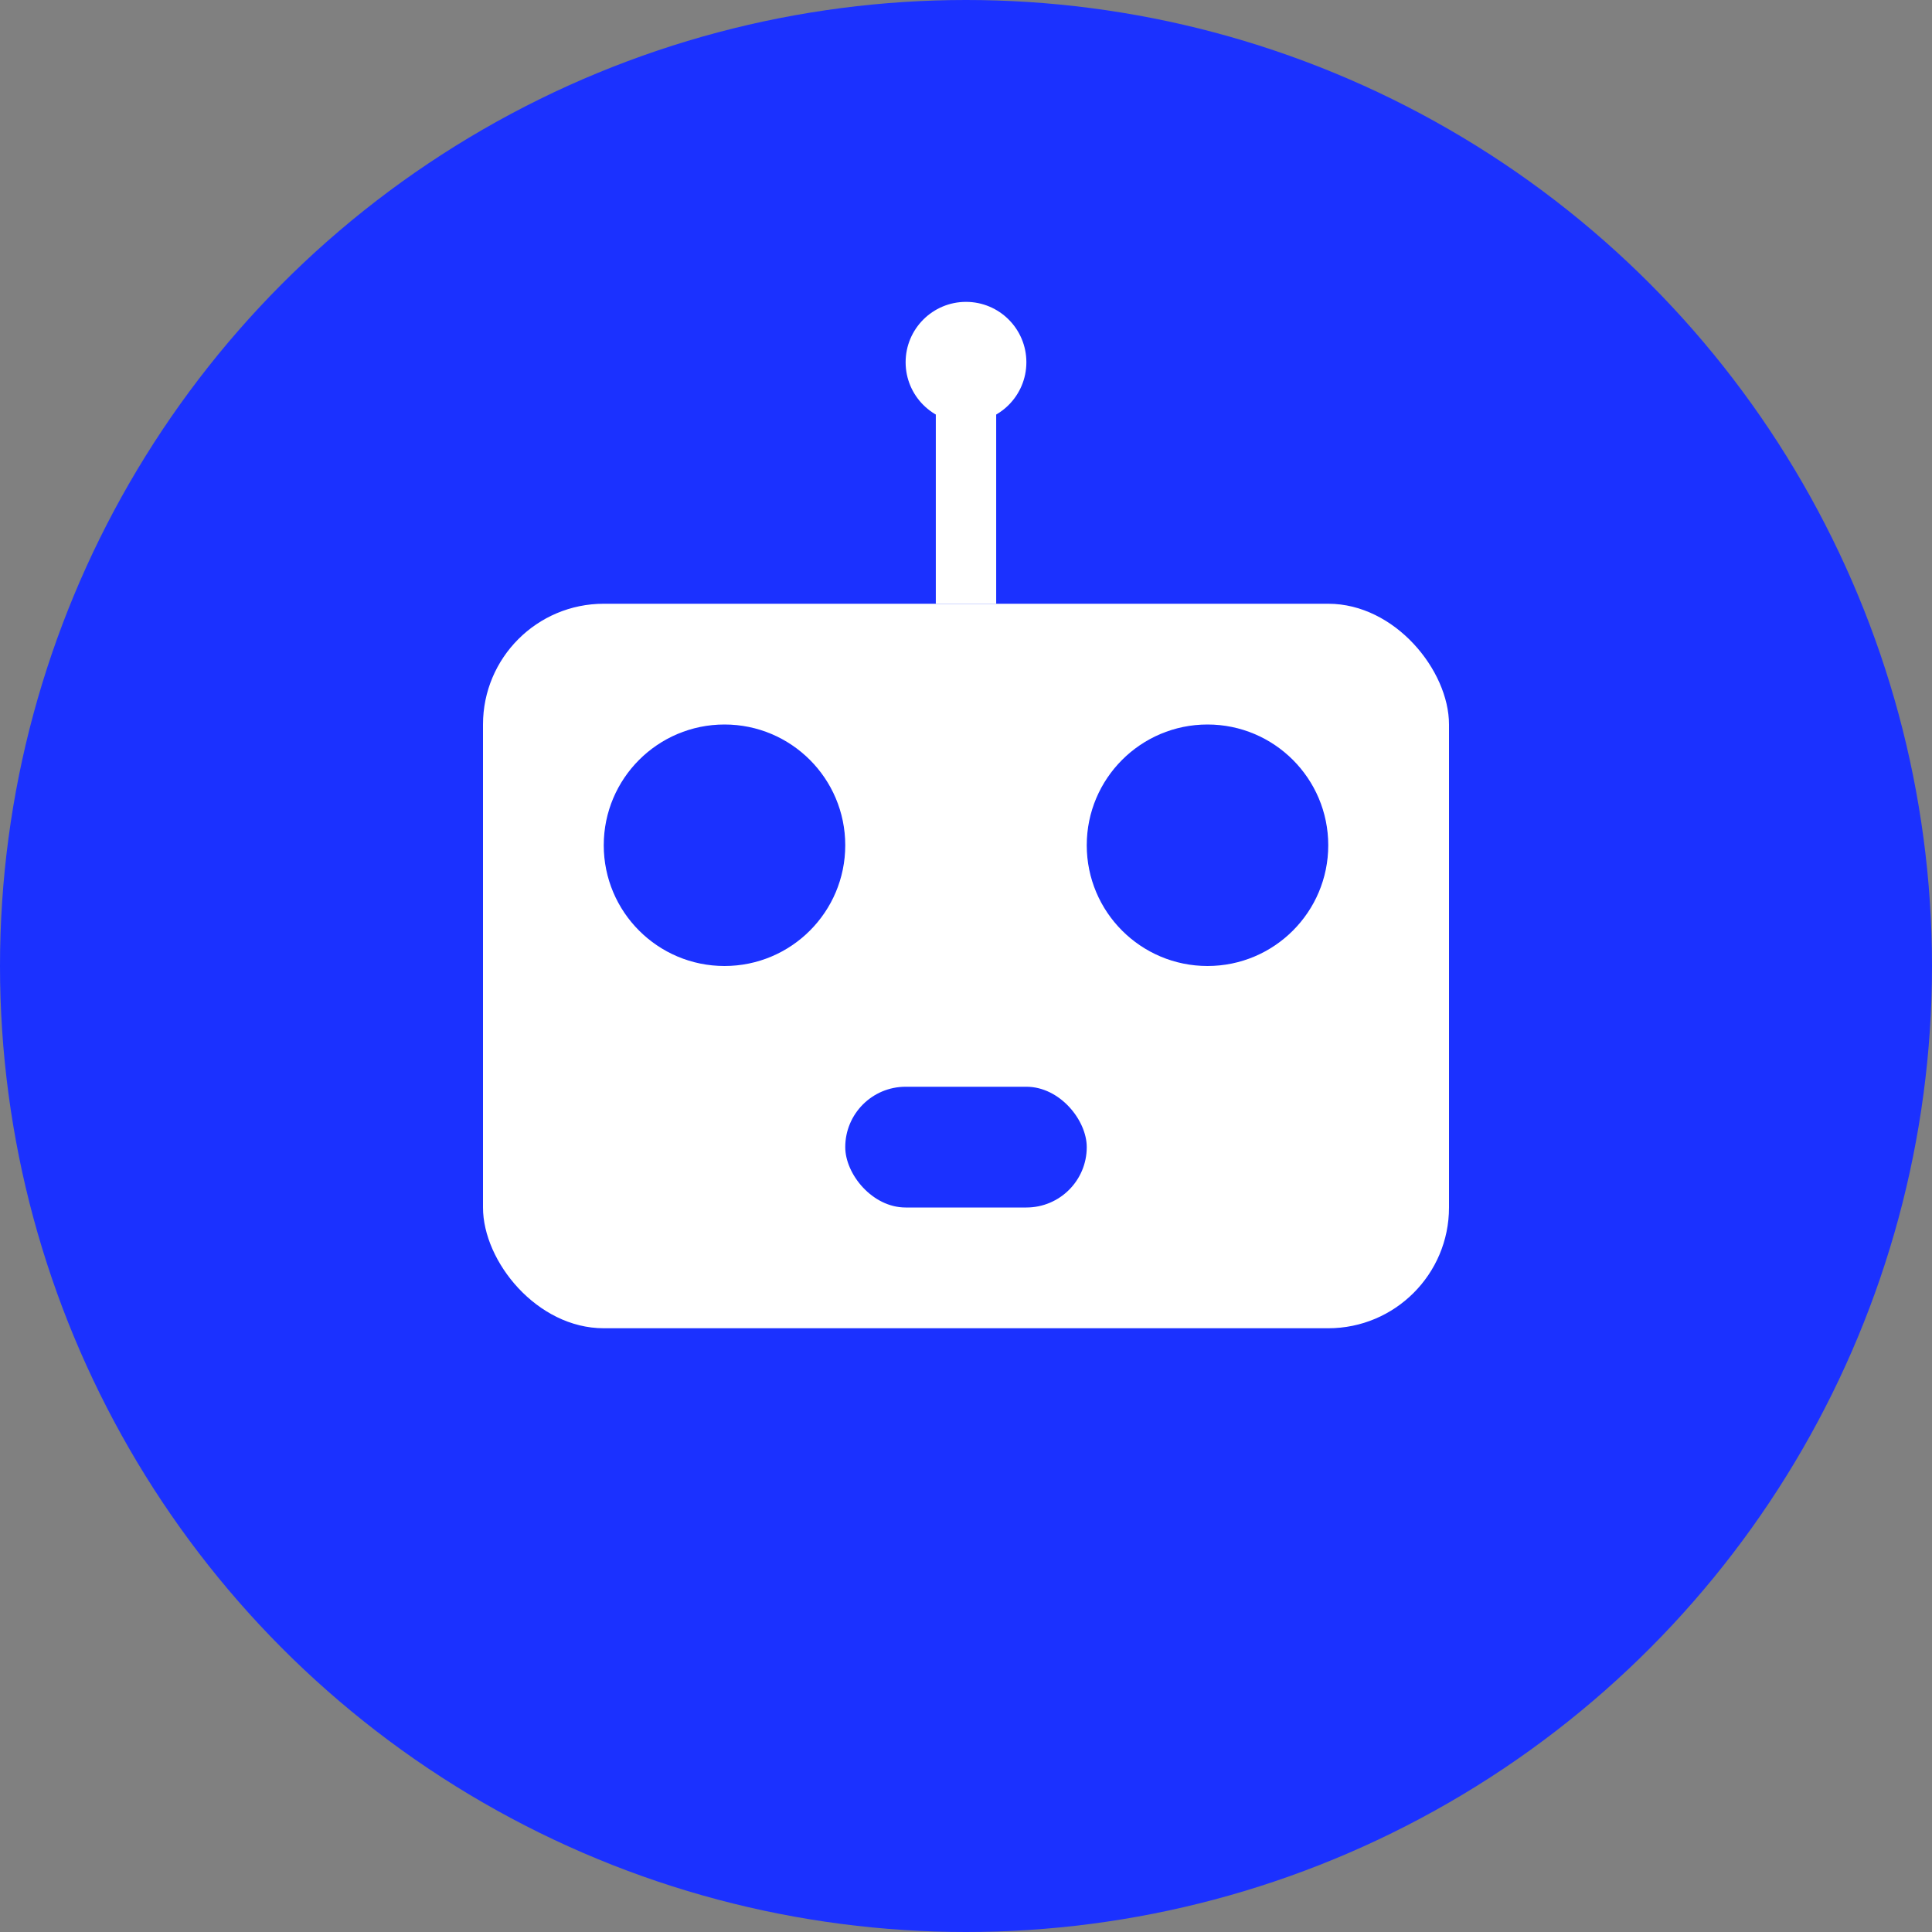
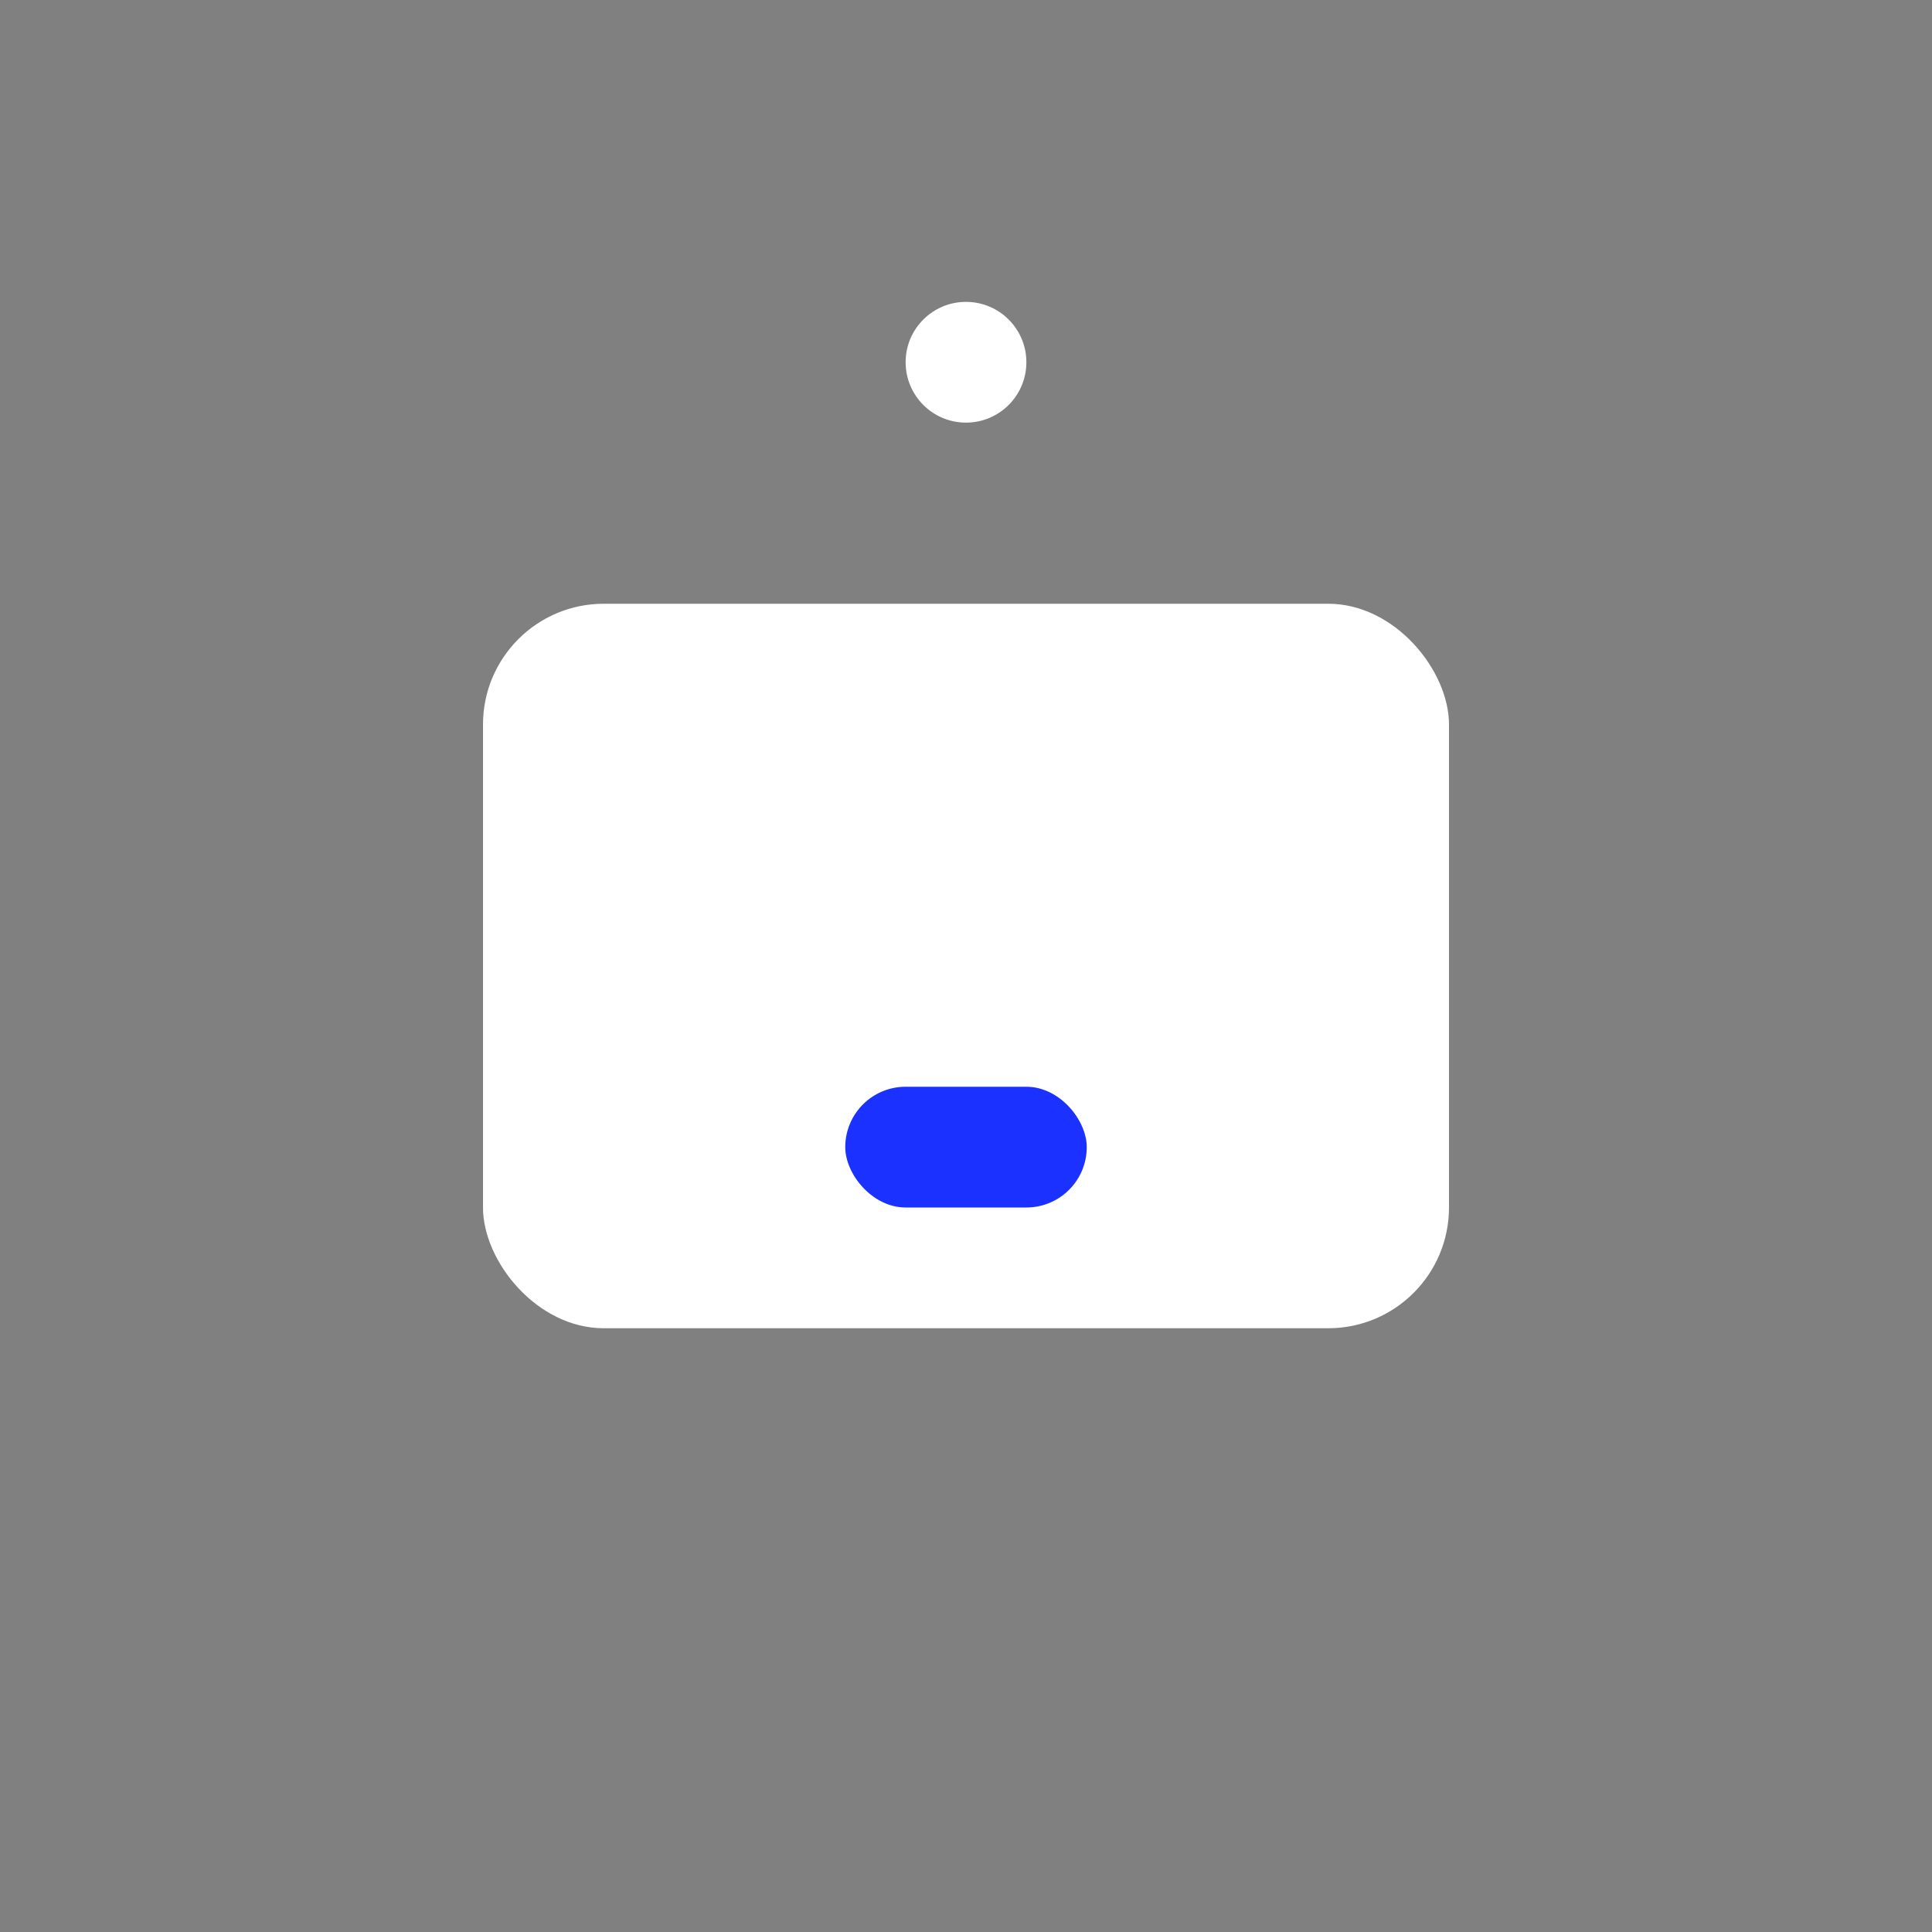
<svg xmlns="http://www.w3.org/2000/svg" width="32" height="32" viewBox="0 0 32 32" fill="none">
  <rect x="0" y="0" width="32" height="32" fill="#808080" stroke="none" />
-   <circle cx="16" cy="16" r="16" fill="#1b31ff" />
  <rect x="8" y="10" width="16" height="12" rx="2" fill="white" />
-   <circle cx="12" cy="14" r="2" fill="#1b31ff" />
-   <circle cx="20" cy="14" r="2" fill="#1b31ff" />
  <rect x="14" y="18" width="4" height="2" rx="1" fill="#1b31ff" />
-   <line x1="16" y1="10" x2="16" y2="6" stroke="white" stroke-width="1" />
  <circle cx="16" cy="6" r="1" fill="white" />
</svg>